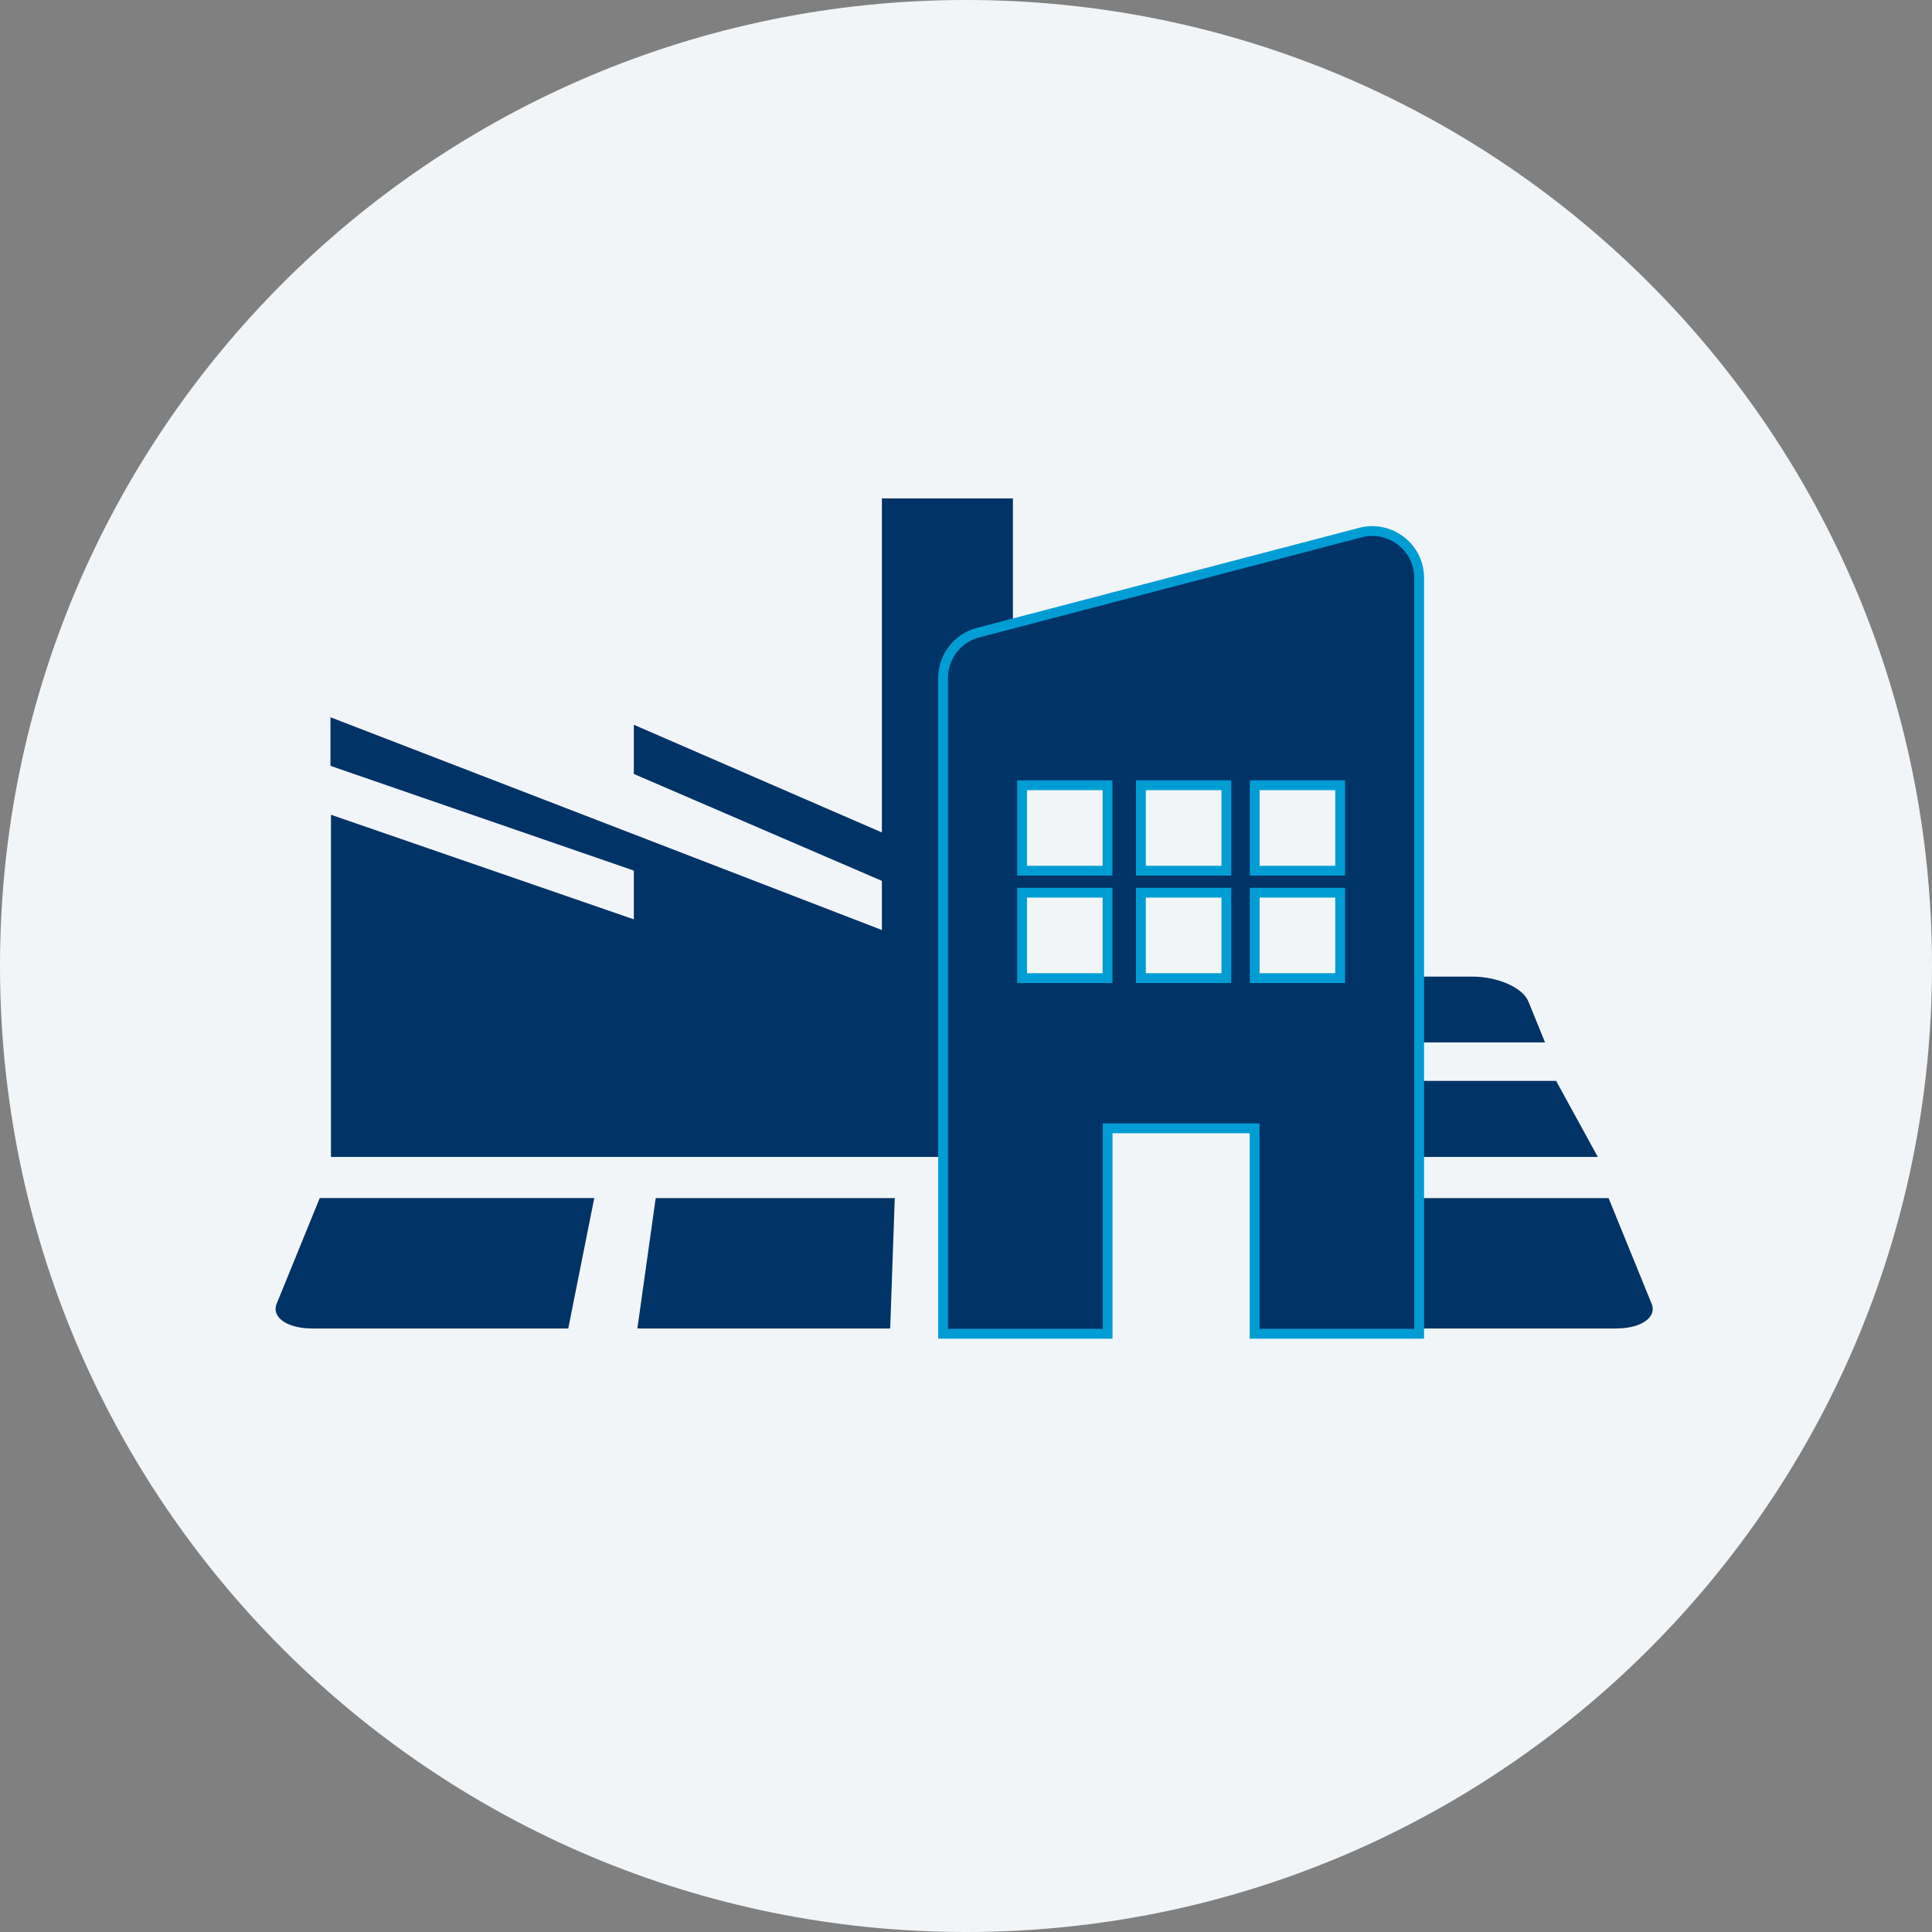
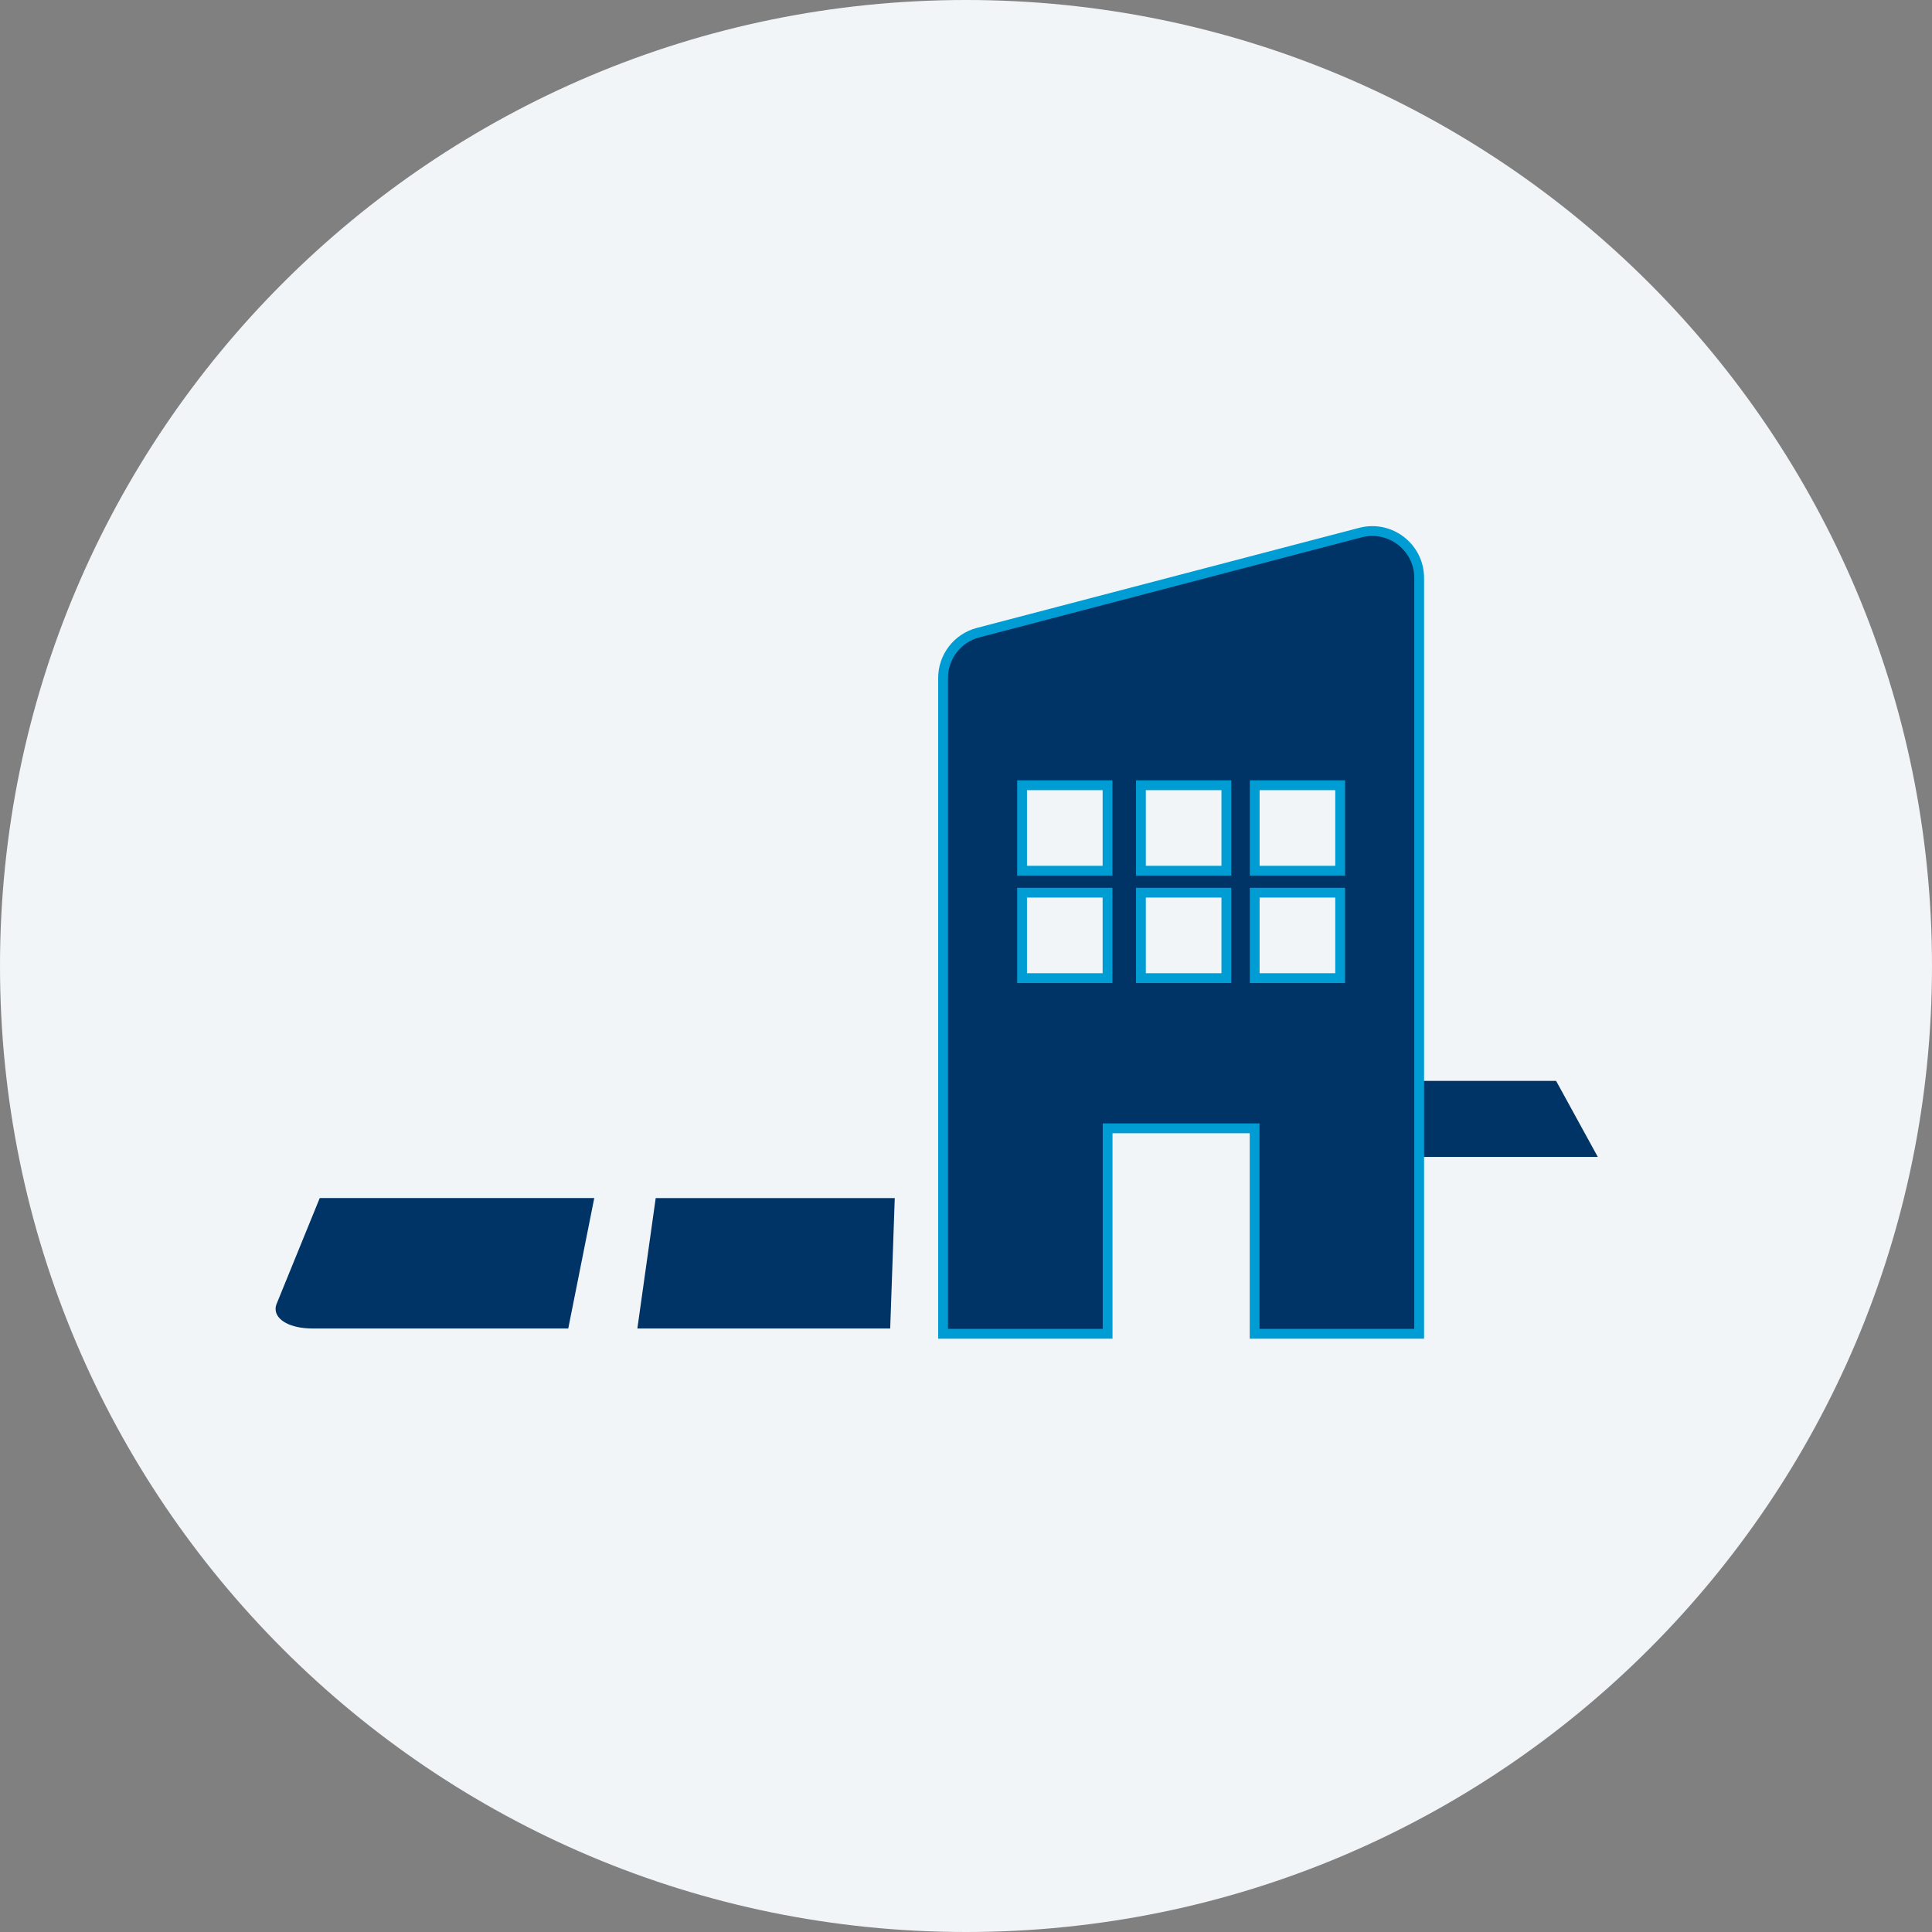
<svg xmlns="http://www.w3.org/2000/svg" id="Ebene_2" data-name="Ebene 2" viewBox="0 0 393.91 393.91">
  <rect x="0" y="0" width="393.91" height="393.91" fill="#808080" stroke="none" />
  <defs>
    <style>
      .cls-1 {
        fill: #F2F5F7;
      }

      .cls-2, .cls-3 {
        fill: #003366;
      }

      .cls-3 {
        stroke: #009dd4;
        stroke-miterlimit: 10;
        stroke-width: 2px;
      }
    </style>
  </defs>
  <g id="Ebene_1-2" data-name="Ebene 1">
    <g>
      <path class="cls-1" d="M196.96,393.91c108.78,0,196.95-88.18,196.95-196.95S305.73,0,196.96,0,0,88.18,0,196.96s88.18,196.95,196.96,196.95" />
-       <path class="cls-2" d="M206.52,235.88V101.62h-26.71v68.11l-50.58-21.96v10.03l50.58,21.8v10.02l-112.43-43.38v9.91l61.85,21.35v9.94l-61.75-21.32v69.76h139.04Z" />
-       <path class="cls-2" d="M315,212.53h-52.77l-2.69-13.41h40.65c5.22,0,10.35,2.27,11.45,5.12l3.37,8.29Z" />
      <path class="cls-2" d="M121.16,244.28l-5.3,26.58h-52.18c-4.46,0-7.49-1.71-7.49-3.98,0-.38.08-.76.25-1.14l8.75-21.47h55.97Z" />
-       <path class="cls-2" d="M336.97,266.88c0,2.27-3.03,3.98-7.49,3.98h-55.63l-5.3-26.58h59.42l8.75,21.47c.17.38.25.76.25,1.14Z" />
      <polygon class="cls-2" points="325.77 235.88 267.45 235.88 263.24 220.38 317.27 220.38 325.77 235.88" />
-       <path class="cls-2" d="M130.16,199.12l-2.69,13.41h-49.32l3.37-8.29c1.09-2.84,6.23-5.12,11.45-5.12h37.2Z" />
      <polygon class="cls-2" points="182.43 244.28 133.69 244.28 129.95 270.86 181.5 270.86 182.43 244.28" />
      <path class="cls-3" d="M199.42,128.99c-4.21,1.1-7.14,4.9-7.14,9.25v133.7h33.55v-41.89h29.97v41.89h33.55V117.84c0-6.27-5.93-10.84-11.99-9.25l-77.94,20.4ZM225.81,199.43h-17.42v-17.42h17.42v17.42ZM225.81,177.52h-17.42v-17.42h17.42v17.42ZM250.04,199.43h-17.42v-17.42h17.42v17.42ZM250.04,177.52h-17.42v-17.42h17.42v17.42ZM273.24,199.43h-17.42v-17.42h17.42v17.42ZM273.24,160.1v17.42h-17.42v-17.42h17.42Z" />
    </g>
  </g>
</svg>